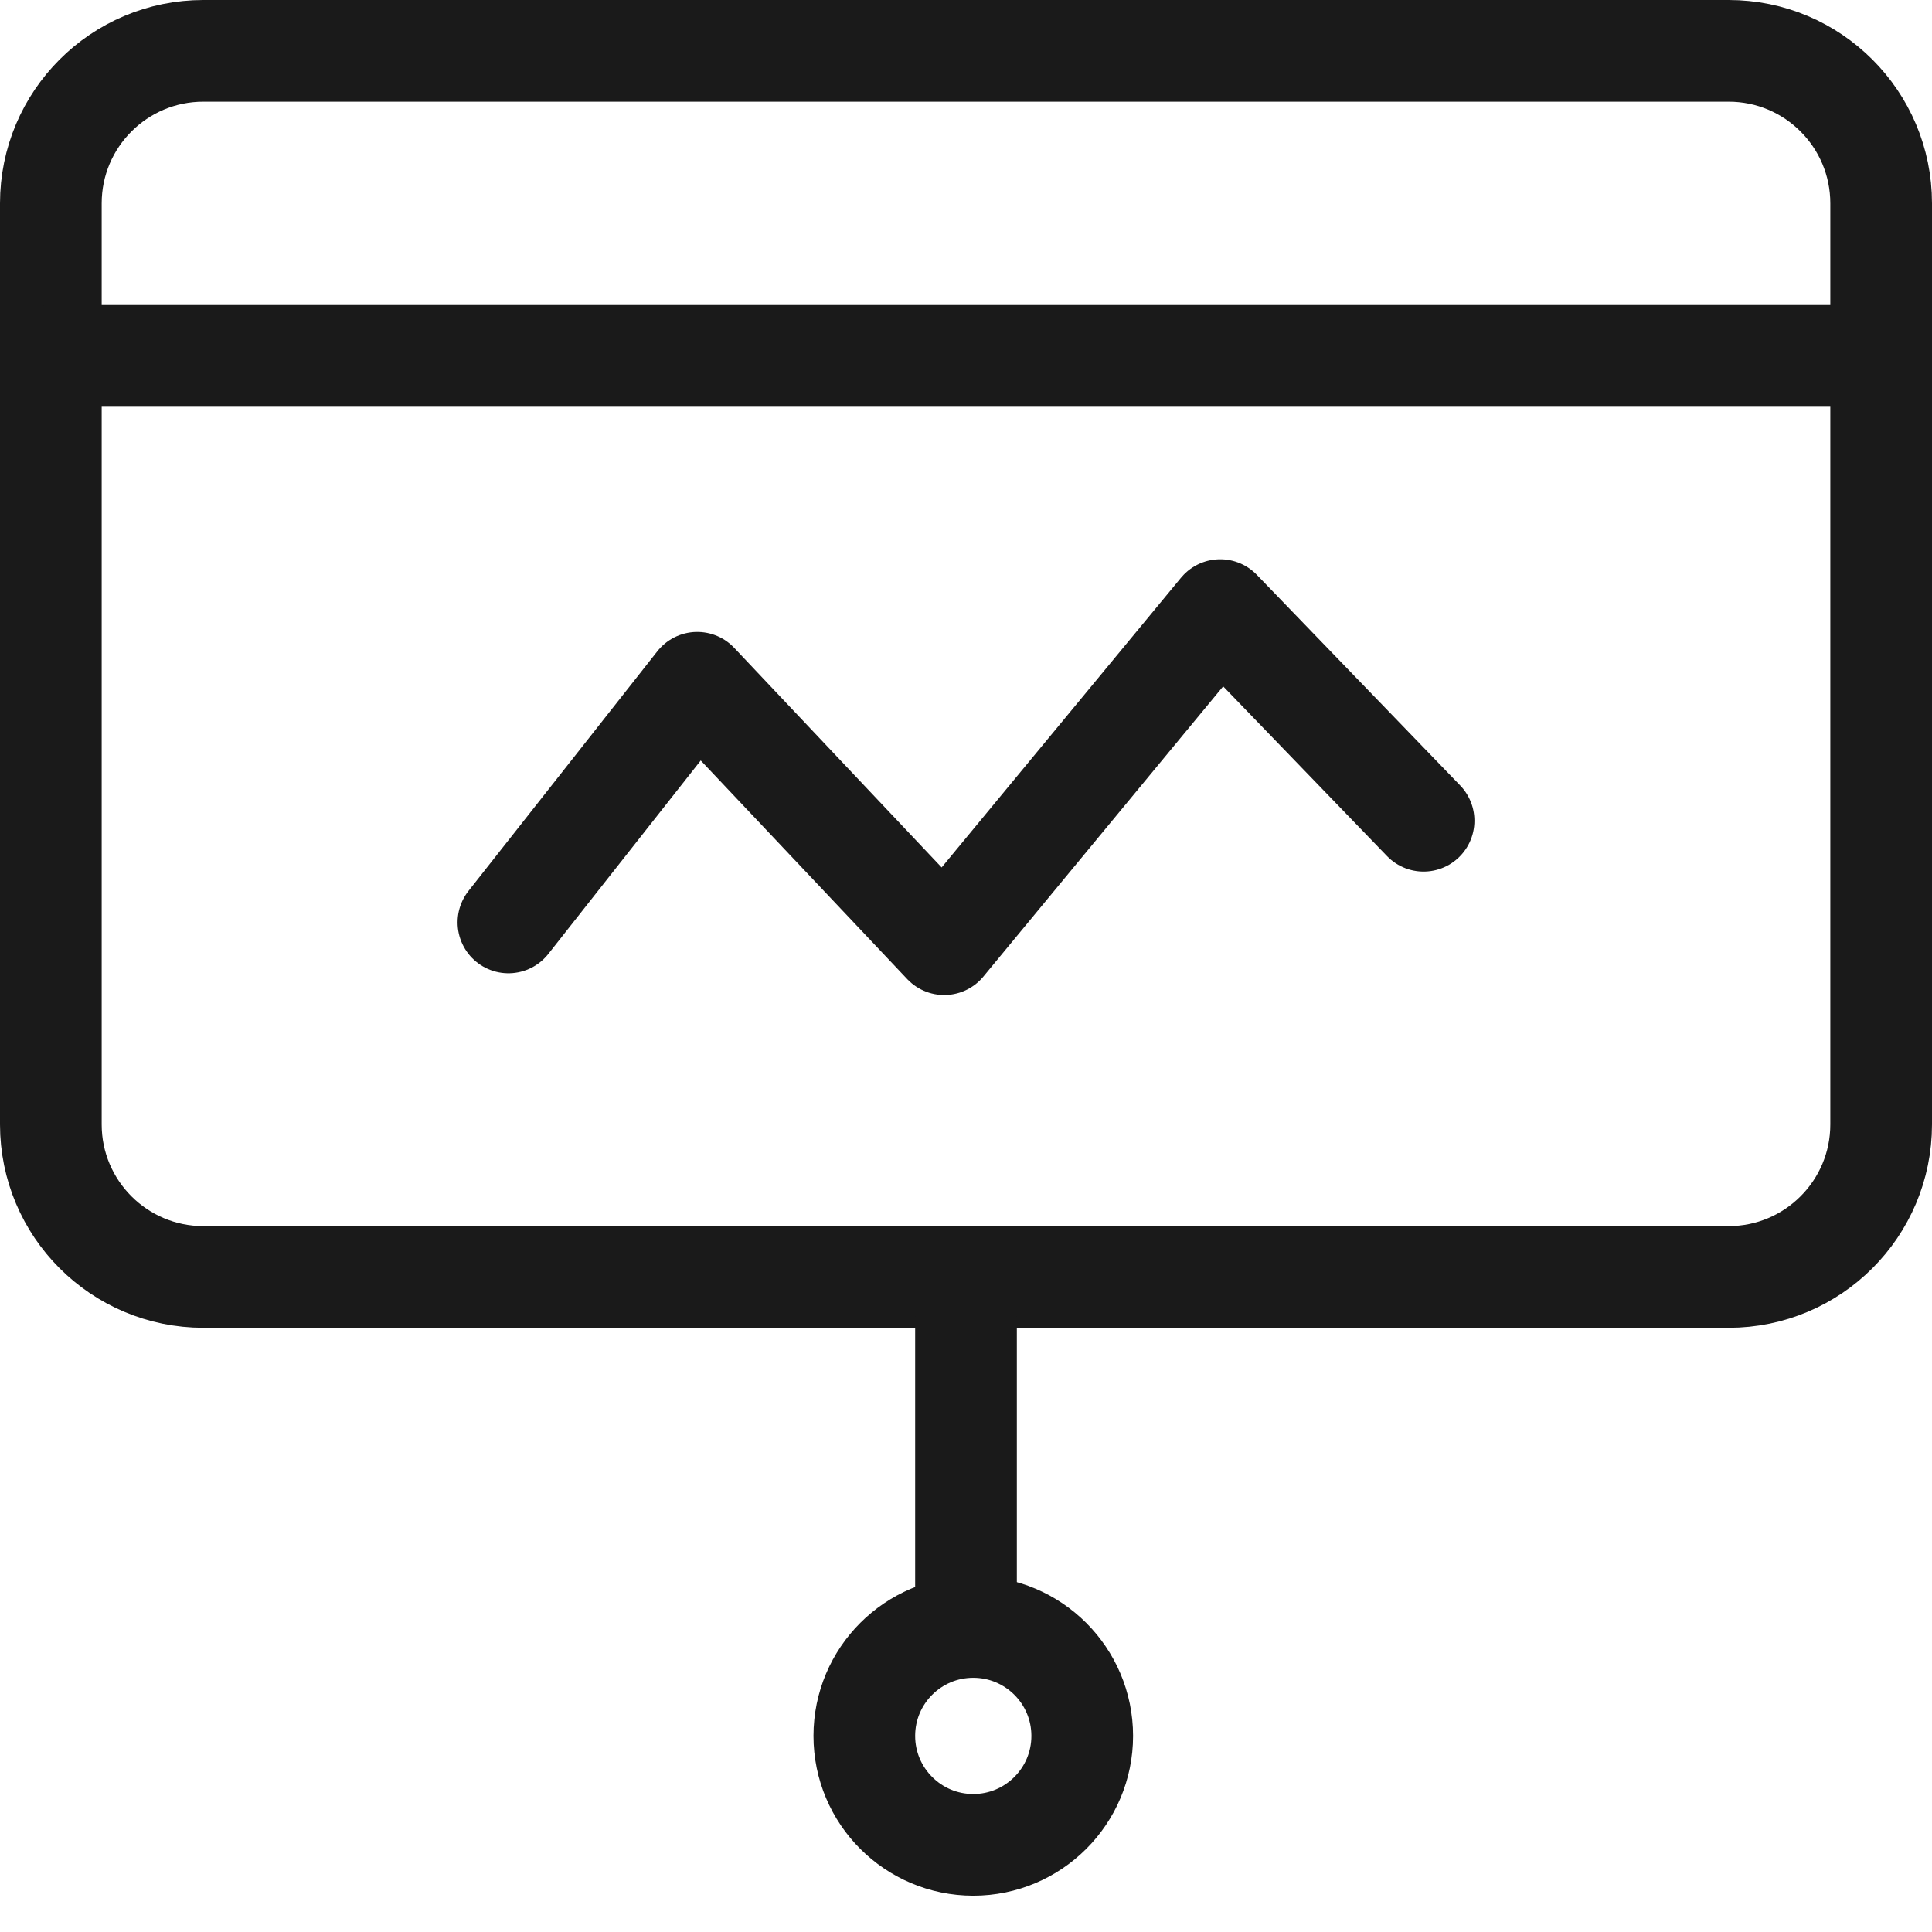
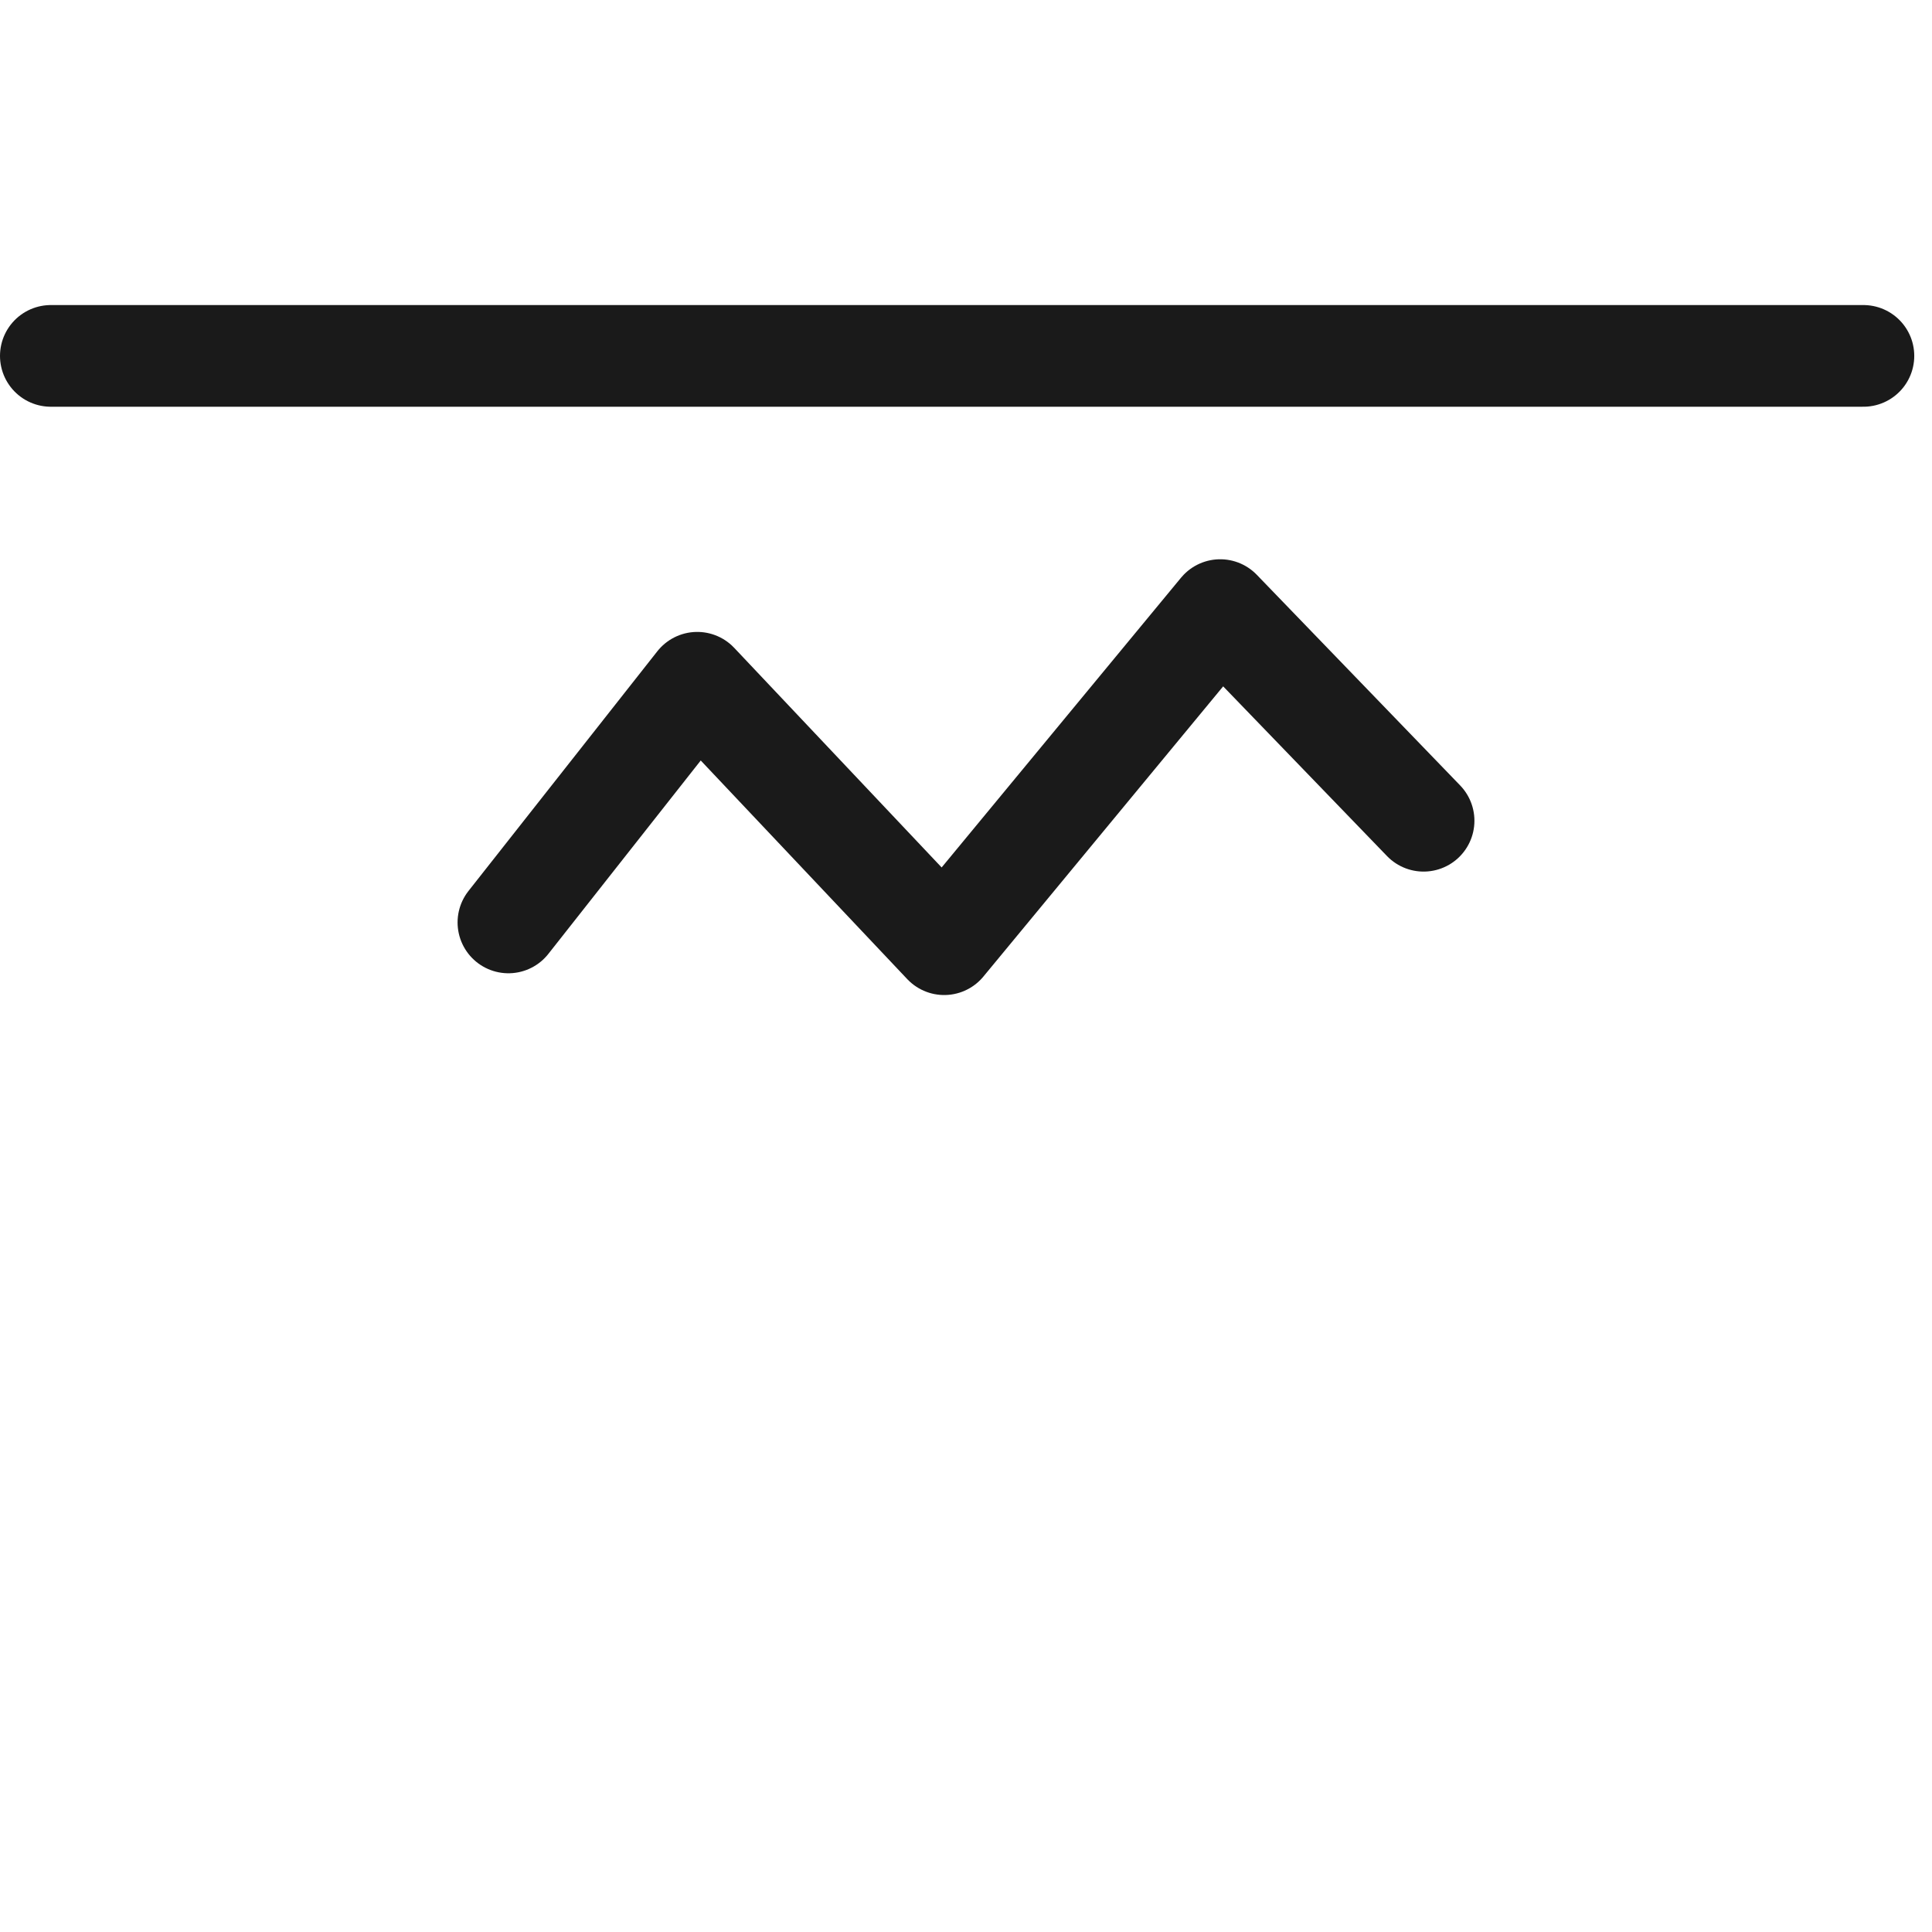
<svg xmlns="http://www.w3.org/2000/svg" width="38" height="38" viewBox="0 0 38 38" fill="none">
  <g id="order">
-     <path id="Vector" d="M34 1H4C2.343 1 1 2.343 1 4V22.116C1 23.773 2.343 25.116 4 25.116H34C35.657 25.116 37 23.773 37 22.116V4C37 2.343 35.657 1 34 1Z" stroke="#1A1A1A" stroke-width="2" stroke-linecap="round" stroke-linejoin="round" />
    <path id="Vector_2" d="M1 7H36.651" stroke="#1A1A1A" stroke-width="2" stroke-linecap="round" stroke-linejoin="round" />
-     <path id="Vector_3" d="M19 26V32" stroke="#1A1A1A" stroke-width="2" stroke-linecap="round" stroke-linejoin="round" />
-     <path id="Vector_4" d="M19.143 36.286C20.326 36.286 21.286 35.326 21.286 34.143C21.286 32.959 20.326 32 19.143 32C17.959 32 17 32.959 17 34.143C17 35.326 17.959 36.286 19.143 36.286Z" stroke="#1A1A1A" stroke-width="2" stroke-linecap="round" stroke-linejoin="round" />
    <path id="Vector_5" d="M10 18.143L13.714 13.429L18.571 18.571L24 12L28 16.143" stroke="#1A1A1A" stroke-width="2" stroke-linecap="round" stroke-linejoin="round" />
  </g>
</svg>